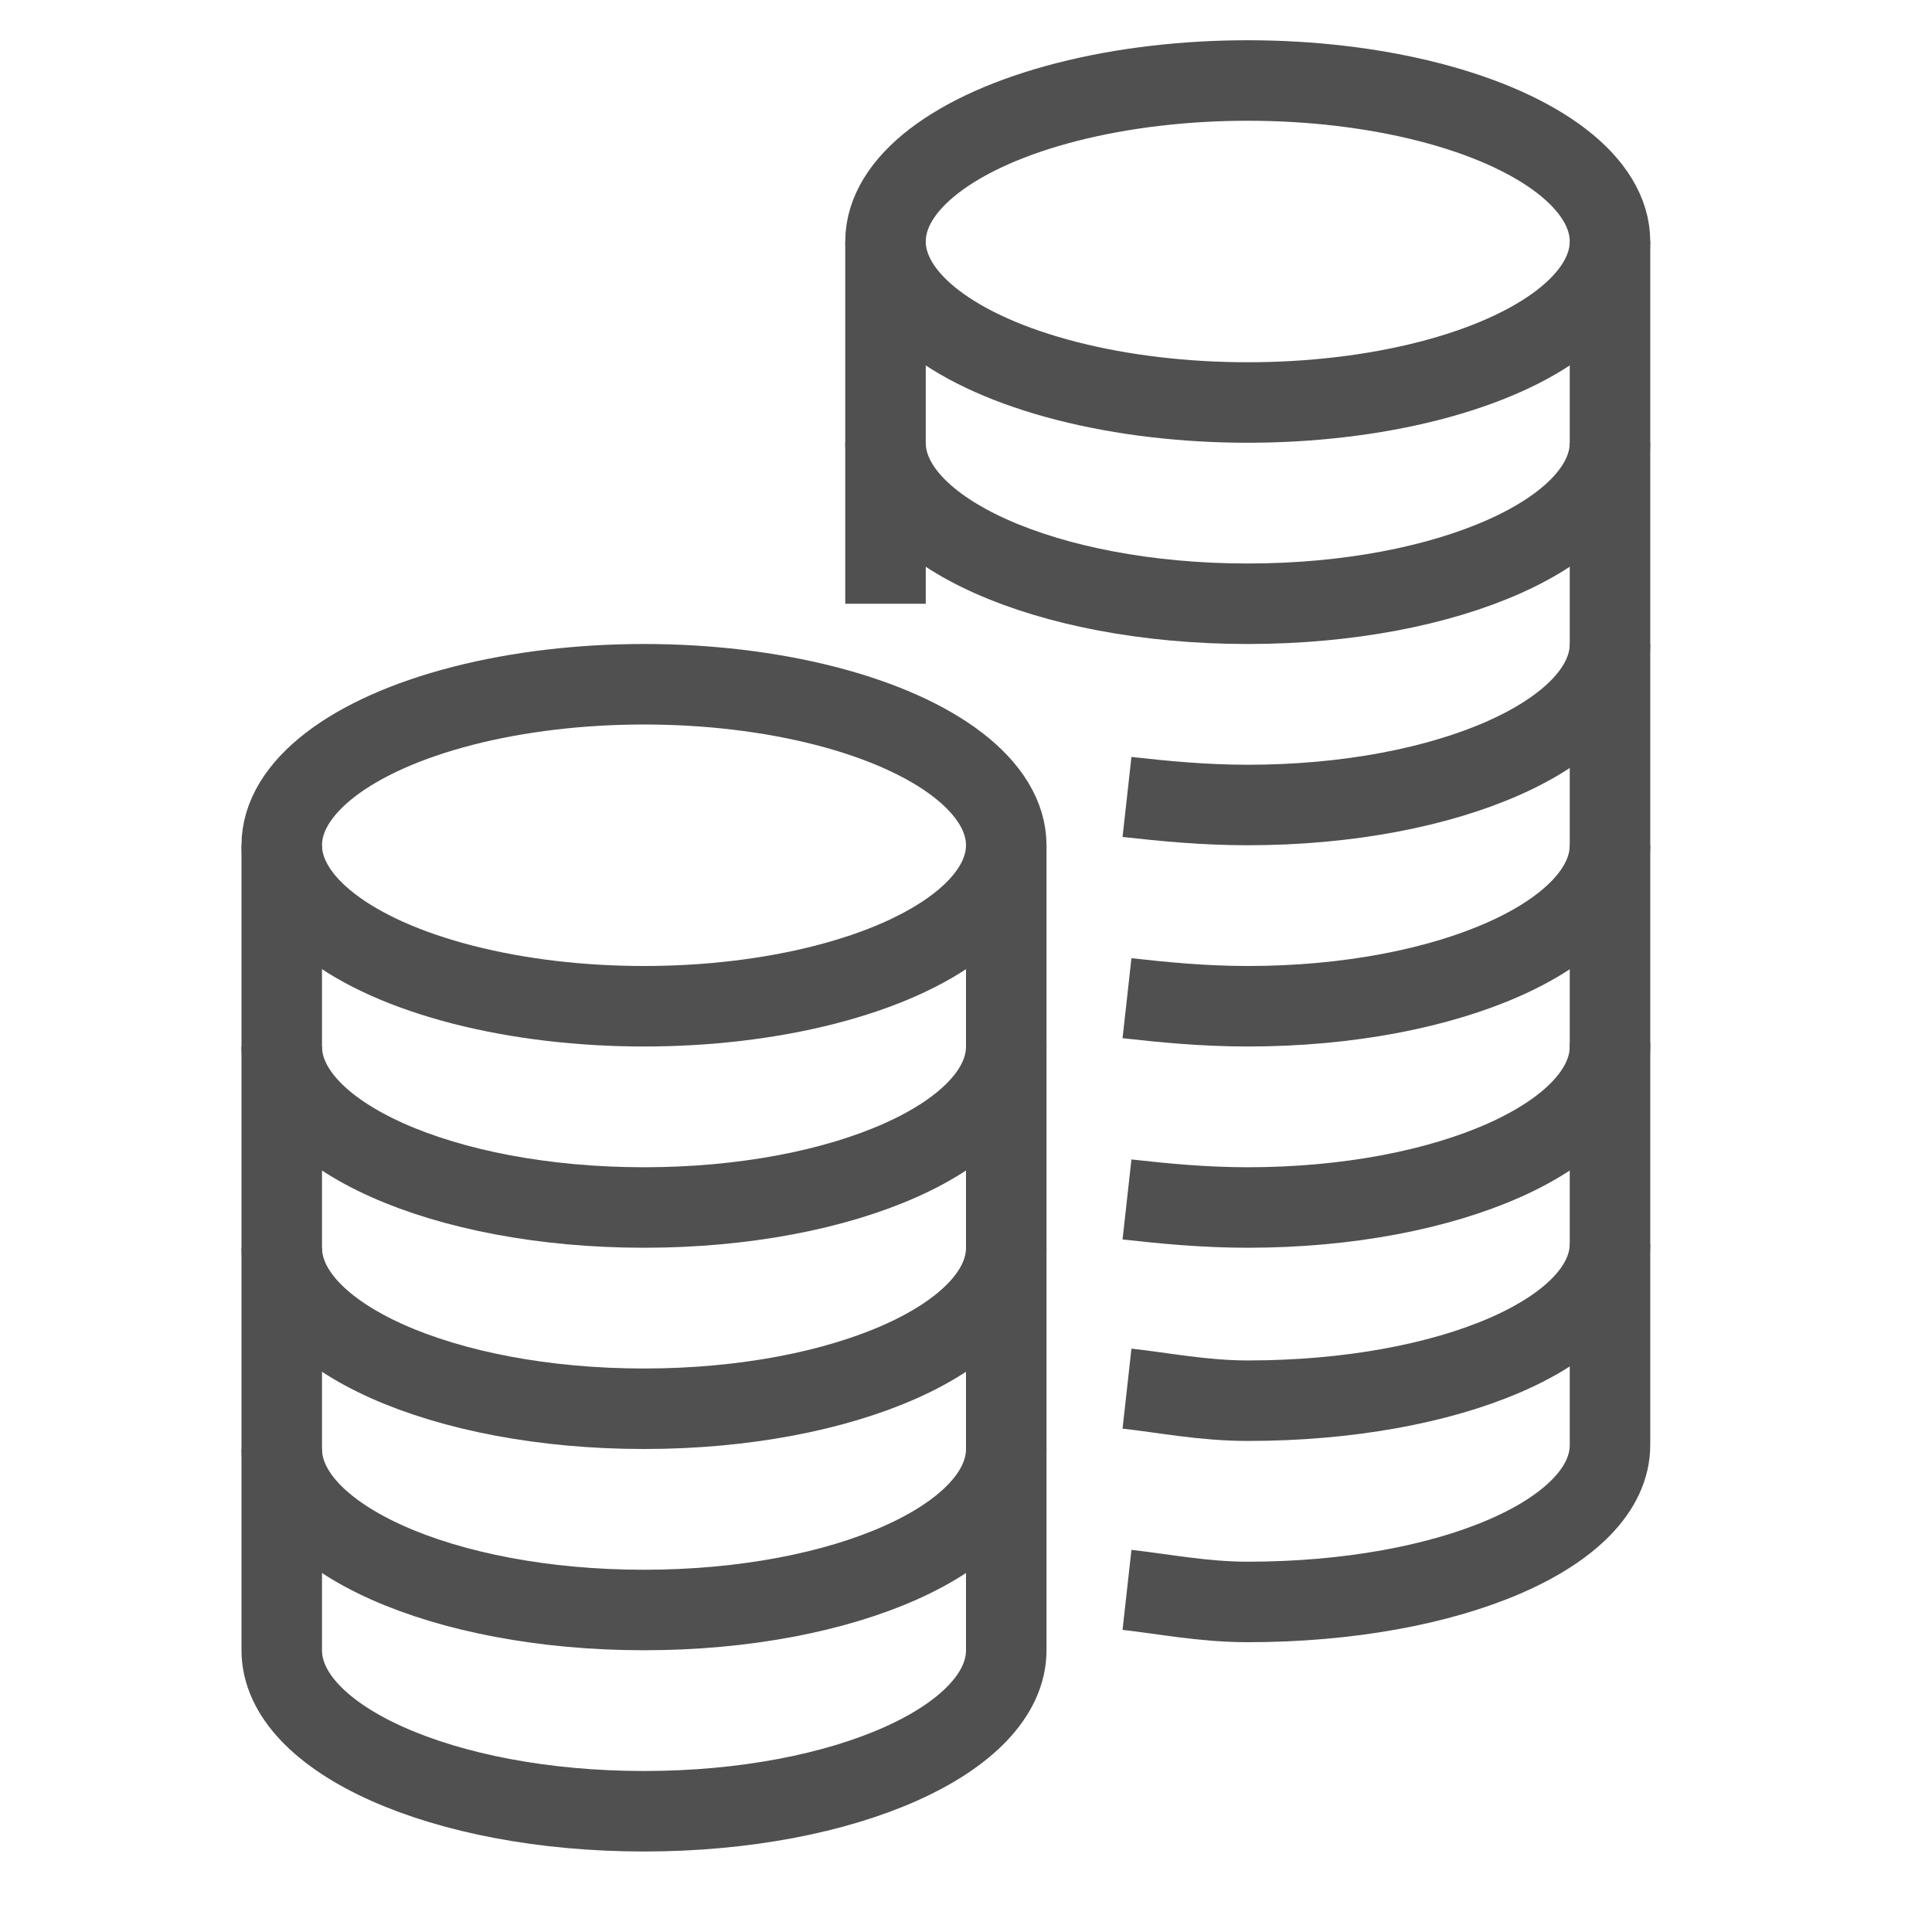
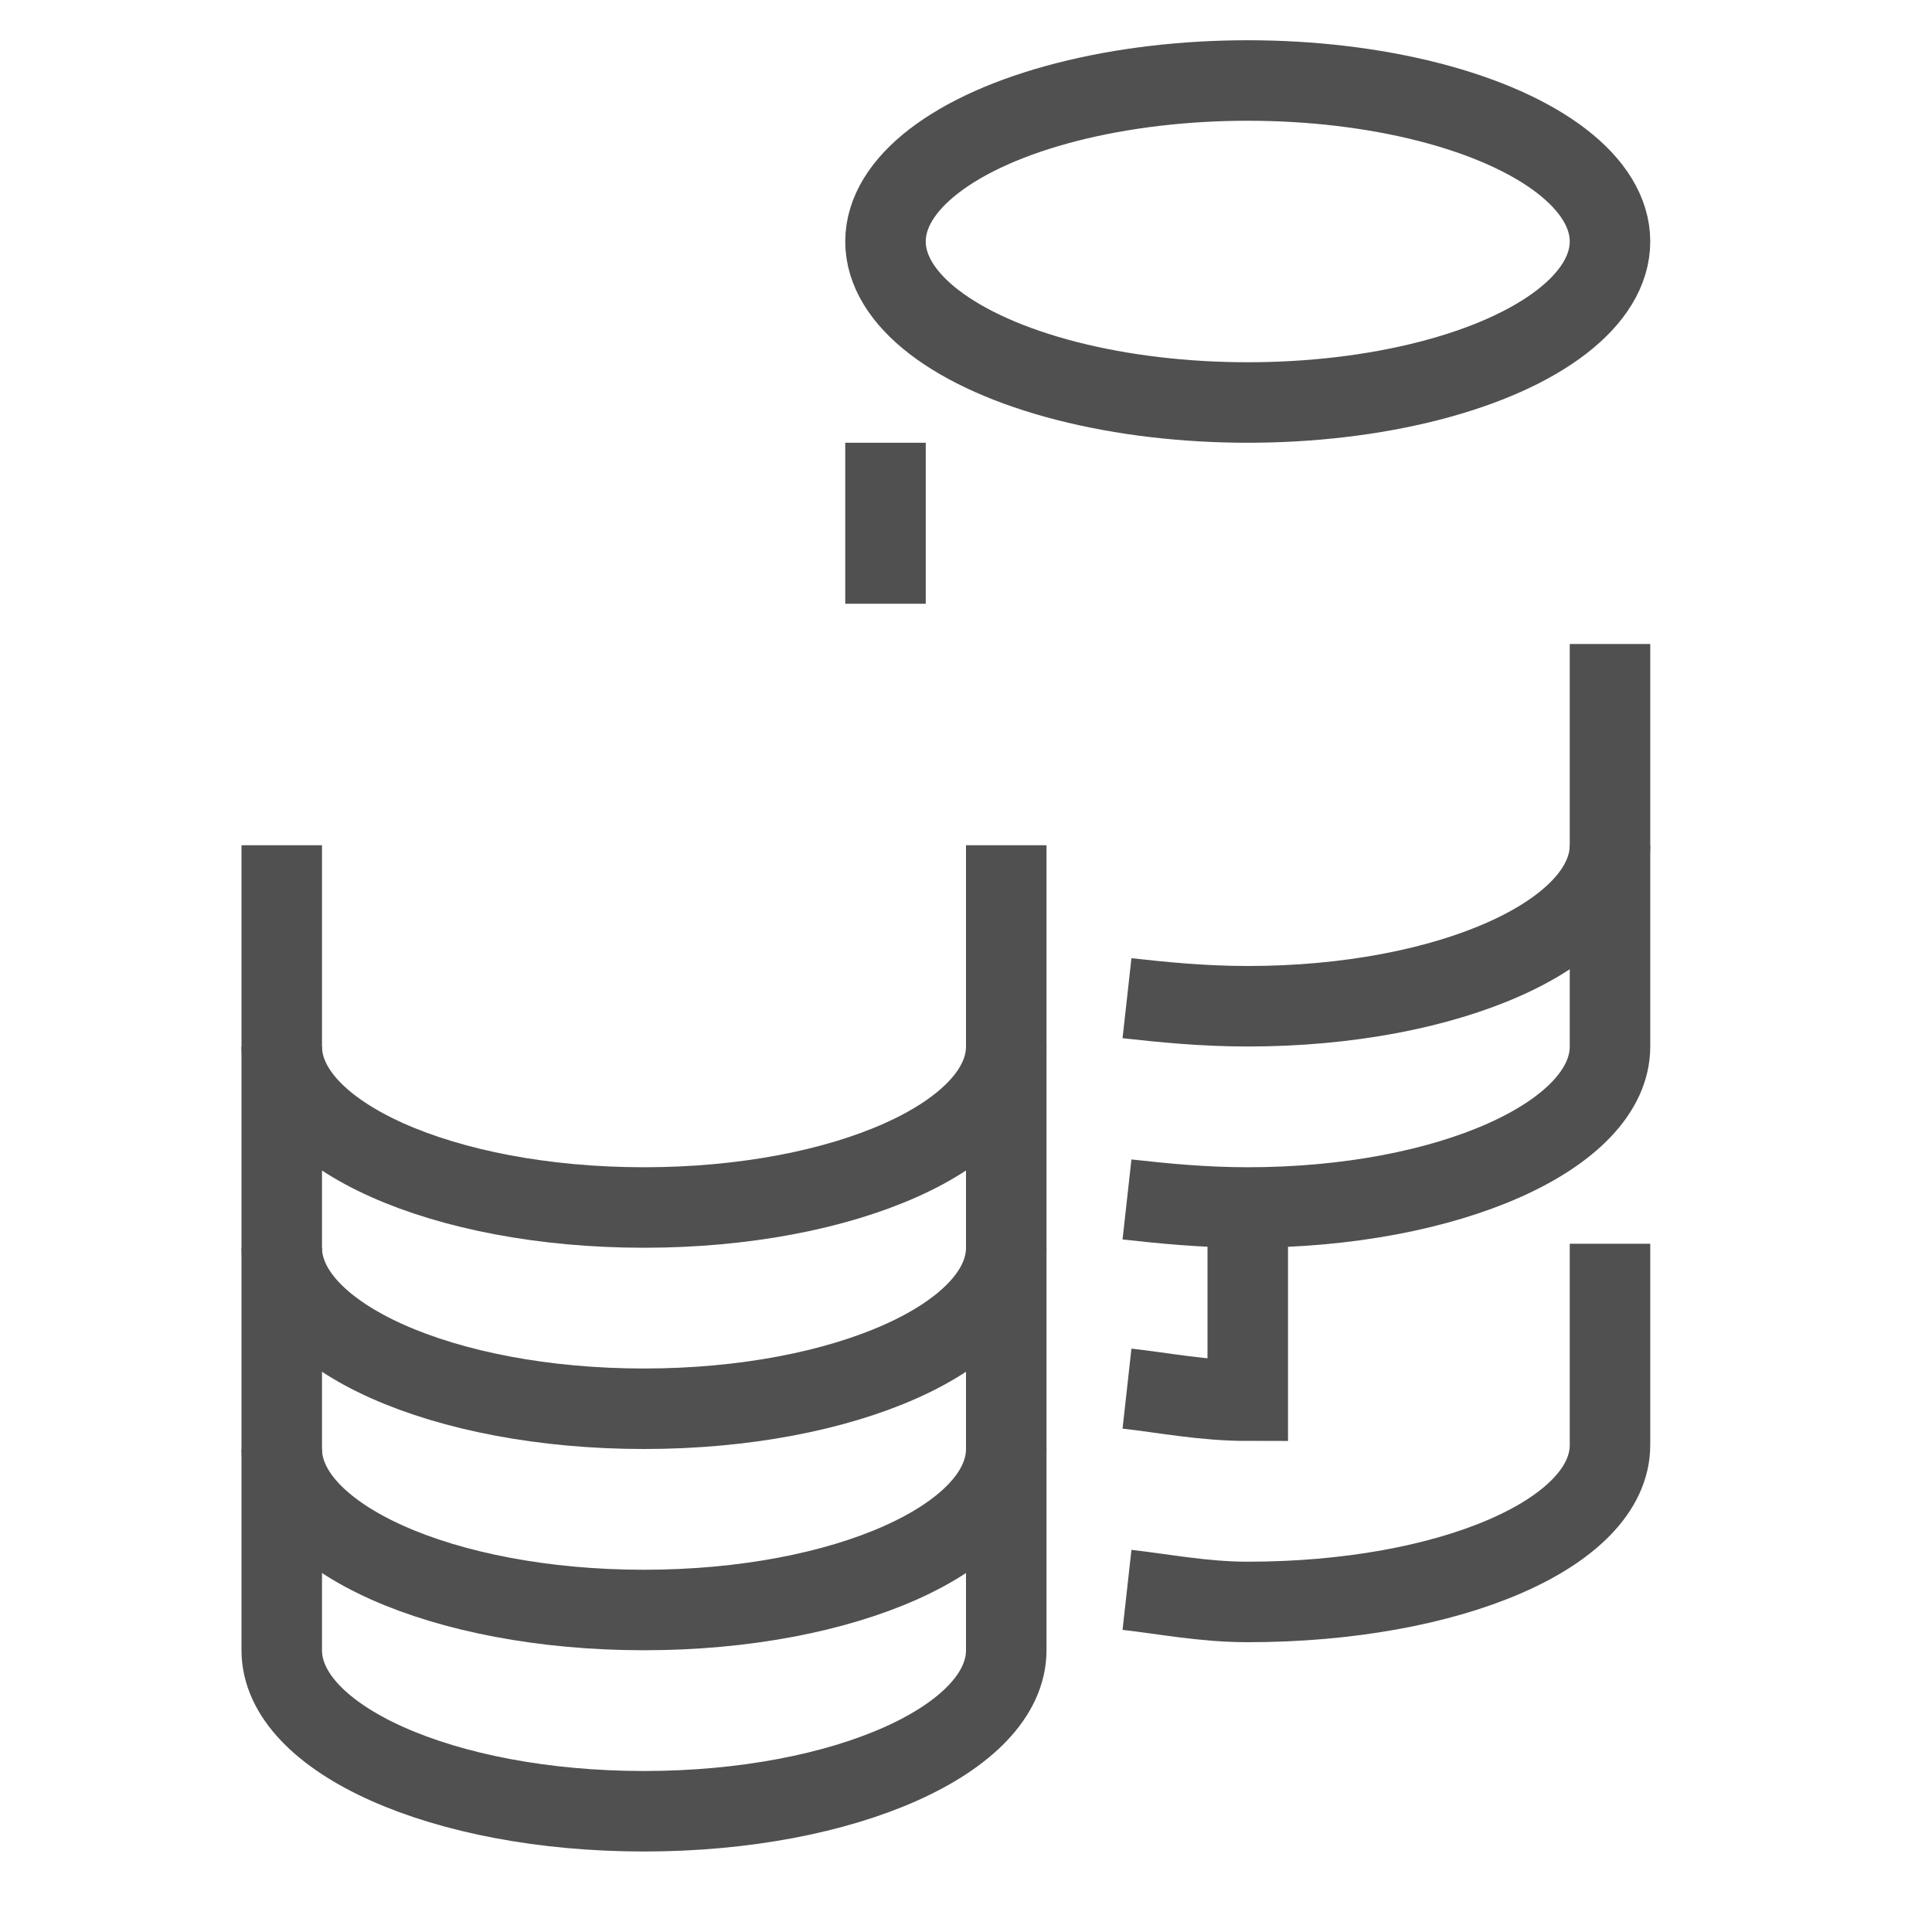
<svg xmlns="http://www.w3.org/2000/svg" style="enable-background:new 0 0 48 48;" version="1.1" viewBox="0 0 48 48" xml:space="preserve">
  <style type="text/css"> .st0{fill:none;stroke:#505050;stroke-width:2;stroke-miterlimit:10;} .st1{fill:none;stroke:#505050;stroke-width:2;stroke-linejoin:round;stroke-miterlimit:10;} .st2{fill:none;stroke:#505050;stroke-width:2;stroke-linecap:round;stroke-linejoin:round;stroke-miterlimit:10;} </style>
  <g id="_x34_8x48" />
  <g id="icons">
    <g>
      <path class="st0" d="M7,26v5c0,2.2,4,4,9,4c5,0,9-1.8,9-4v-5" />
      <path class="st0" d="M7,21v5c0,2.2,4,4,9,4c5,0,9-1.8,9-4v-5" />
      <path class="st0" d="M7,31v5c0,2.2,4,4,9,4c5,0,9-1.8,9-4v-5" />
      <path class="st0" d="M7,36v5c0,2.2,4,4,9,4c5,0,9-1.8,9-4v-5" />
-       <ellipse class="st0" cx="16" cy="21" rx="9" ry="4" />
      <path class="st0" d="M28,29.8c0.9,0.1,1.9,0.2,3,0.2c5,0,9-1.8,9-4v-5" />
      <path class="st0" d="M28,24.8c0.9,0.1,1.9,0.2,3,0.2c5,0,9-1.8,9-4v-5" />
-       <path class="st0" d="M28,19.8c0.9,0.1,1.9,0.2,3,0.2c5,0,9-1.8,9-4v-5" />
      <line class="st0" x1="22" x2="22" y1="11" y2="15" />
-       <path class="st0" d="M22,6v5c0,2.2,4,4,9,4c5,0,9-1.8,9-4V6" />
-       <path class="st0" d="M28,34.5c0.9,0.1,1.9,0.3,3,0.3c5,0,9-1.7,9-3.9v-5" />
+       <path class="st0" d="M28,34.5c0.9,0.1,1.9,0.3,3,0.3v-5" />
      <path class="st0" d="M28,39.5c0.9,0.1,1.9,0.3,3,0.3c5,0,9-1.7,9-3.9v-5" />
      <ellipse class="st0" cx="31" cy="6" rx="9" ry="4" />
    </g>
  </g>
</svg>